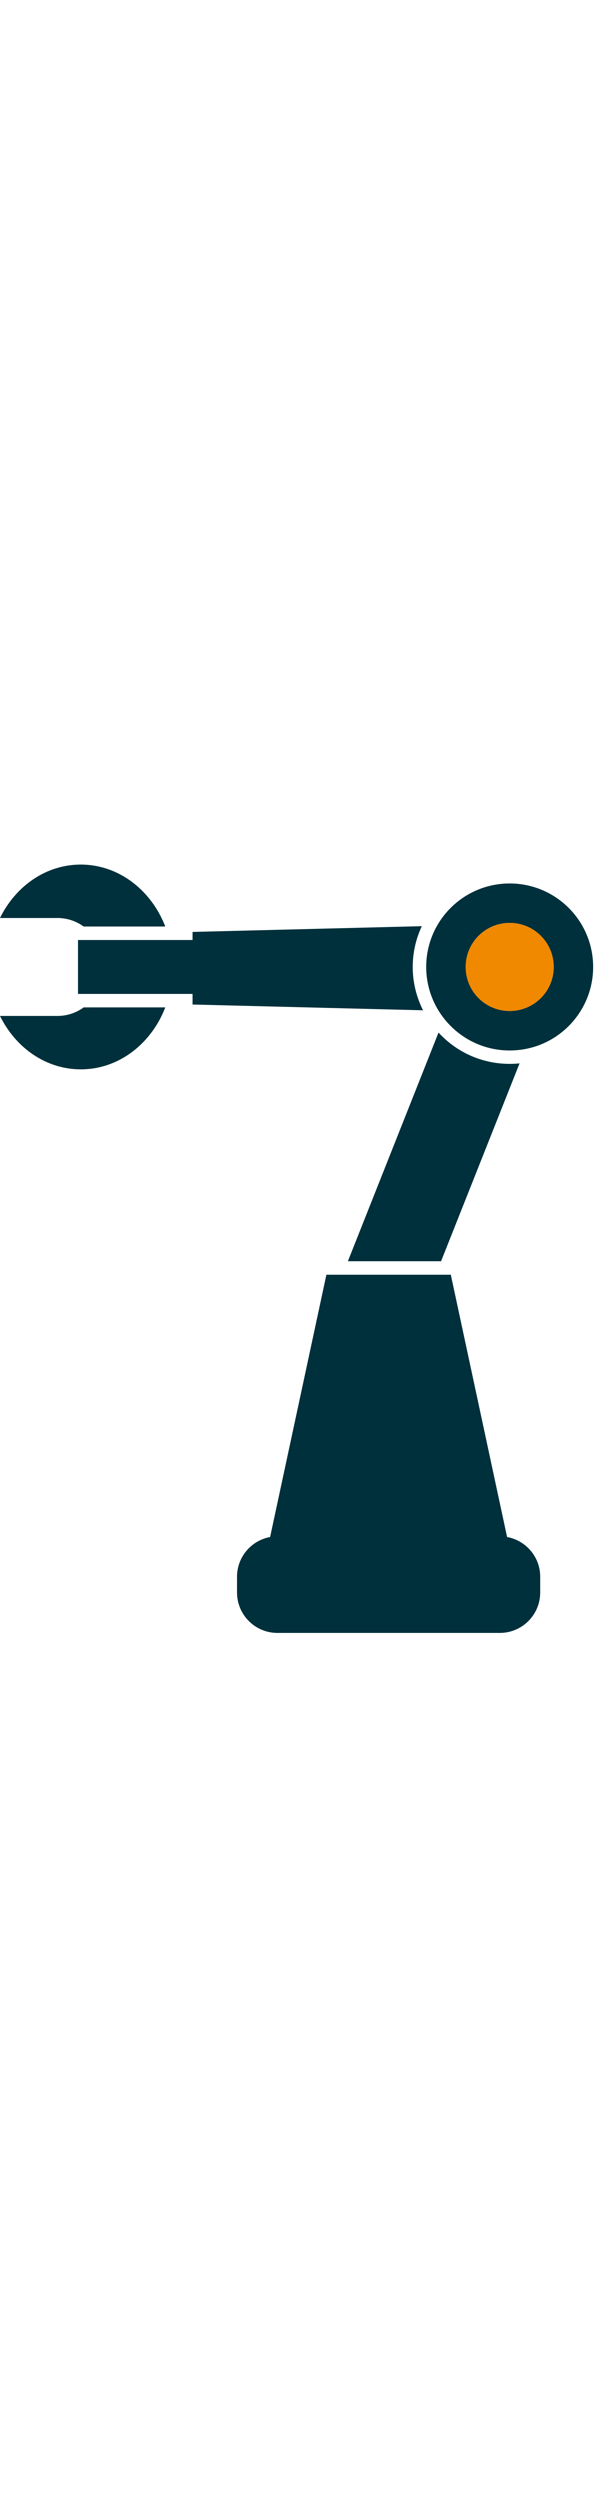
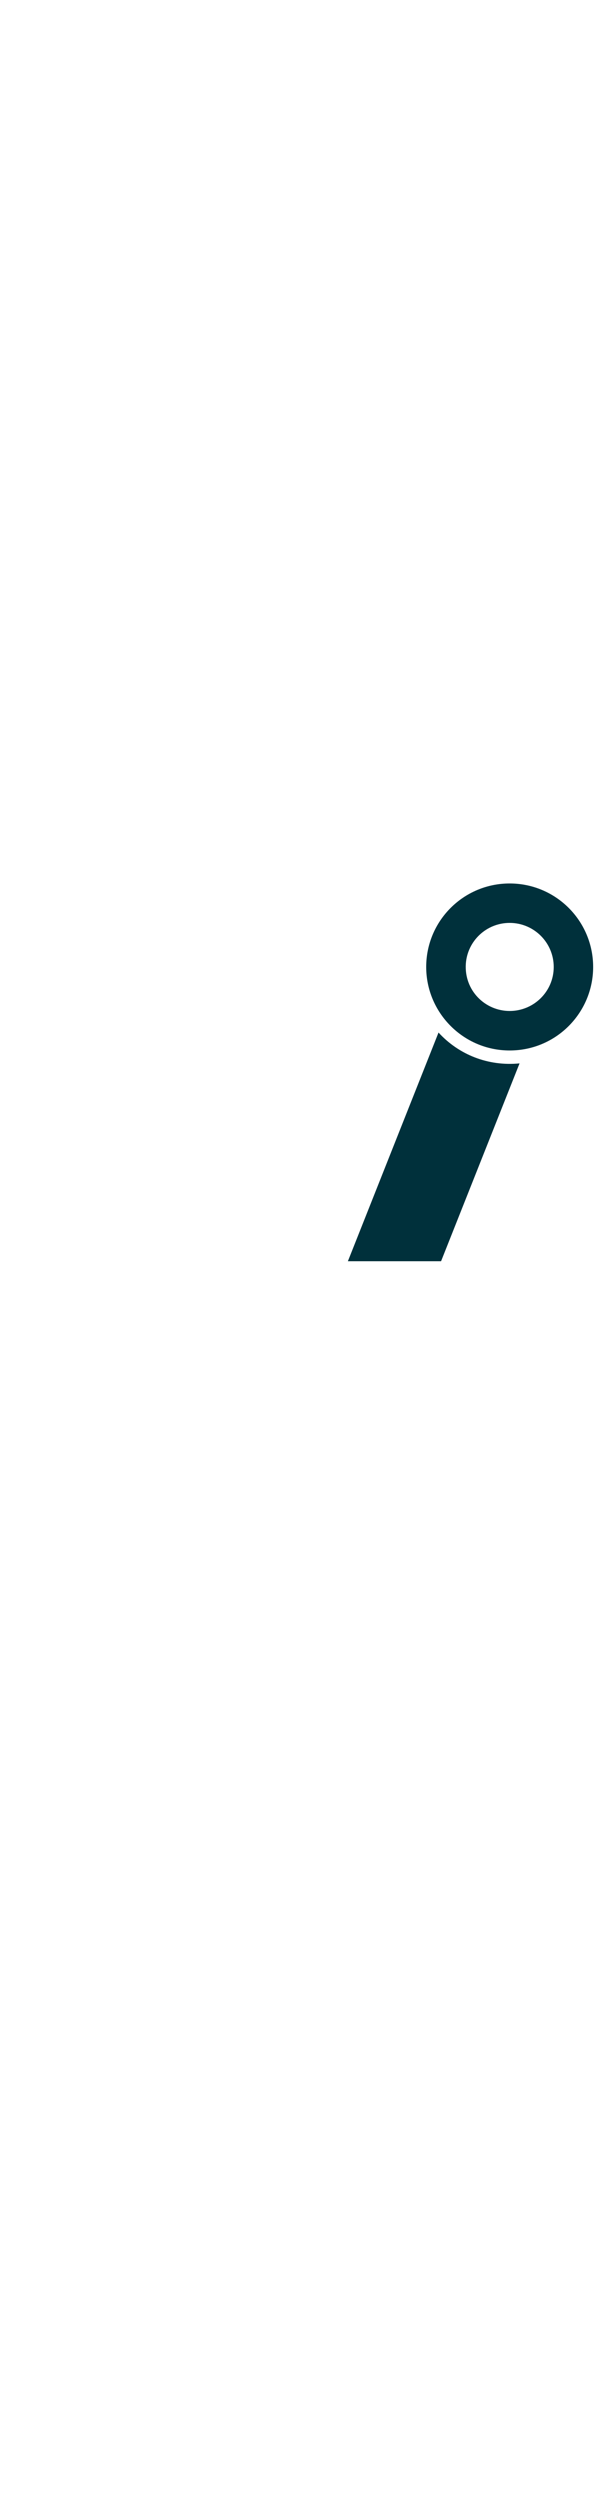
<svg xmlns="http://www.w3.org/2000/svg" style="height:120px;box-sizing: border-box;display: flex;justify-content: center;" viewBox="0 0 29 37">
  <g fill-rule="nonzero">
    <g fill="#00303b">
-       <path d="m0 2.974h3.918c-.008-.019-.015-.041-.022-.06-.688-1.717-2.235-2.913-4.033-2.914-1.674 0-3.131 1.037-3.879 2.565h2.762c.47 0 .902.153 1.254.409" transform="translate(4.016)" />
-       <path d="m0-2.974c-.353.256-.785.41-1.255.41h-2.762c.749 1.527 2.205 2.564 3.88 2.564 1.798 0 3.344-1.196 4.033-2.914.007-.019.013-.04.021-.06z" transform="translate(4.017 9.83)" />
      <path d="m0 4.225c-1.185 0-2.188-.99-2.104-2.265.076-1.096.988-1.963 2.104-1.963 1.169 0 2.116.948 2.116 2.116 0 1.176-.956 2.112-2.116 2.112m4.009-2.112c0-2.217-1.796-4.009-4.009-4.009-2.212 0-4.007 1.792-4.007 4.009 0 2.192 1.779 4.008 4.007 4.008 2.238 0 4.009-1.817 4.009-4.008" transform="translate(24.47 2.803)" />
-       <path d="m0 4.038c-.314-.627-.496-1.332-.496-2.08 0-.7.159-1.362.437-1.958l-11.008.276v.388h-5.5v2.588h5.5v.509z" transform="translate(20.312 2.957)" />
-       <path d="m0 7.986-2.702-12.59h-5.974l-2.702 12.59c-.904.166-1.589.956-1.589 1.908v.755c0 1.072.868 1.941 1.94 1.941h10.676c1.072 0 1.941-.869 1.941-1.941v-.755c0-.952-.685-1.742-1.59-1.908" transform="translate(24.347 24.292)" />
      <path d="m-5.323 3.135h10.212c-.696 1.351-.685 2.869-.059 4.16l-11.802-.003z" transform="matrix(.369 -.93 -.93 -.369 26.057 15.247)" />
    </g>
-     <path d="m.246.004c-1.178-.13-2.284.743-2.342 2.019-.049 1.248 1.003 2.319 2.342 2.186.805-.081 1.517-.647 1.77-1.414.445-1.345-.468-2.647-1.77-2.791" fill="#f08800" transform="matrix(.994 .11 .11 -.994 24.223 7.007)" />
  </g>
</svg>